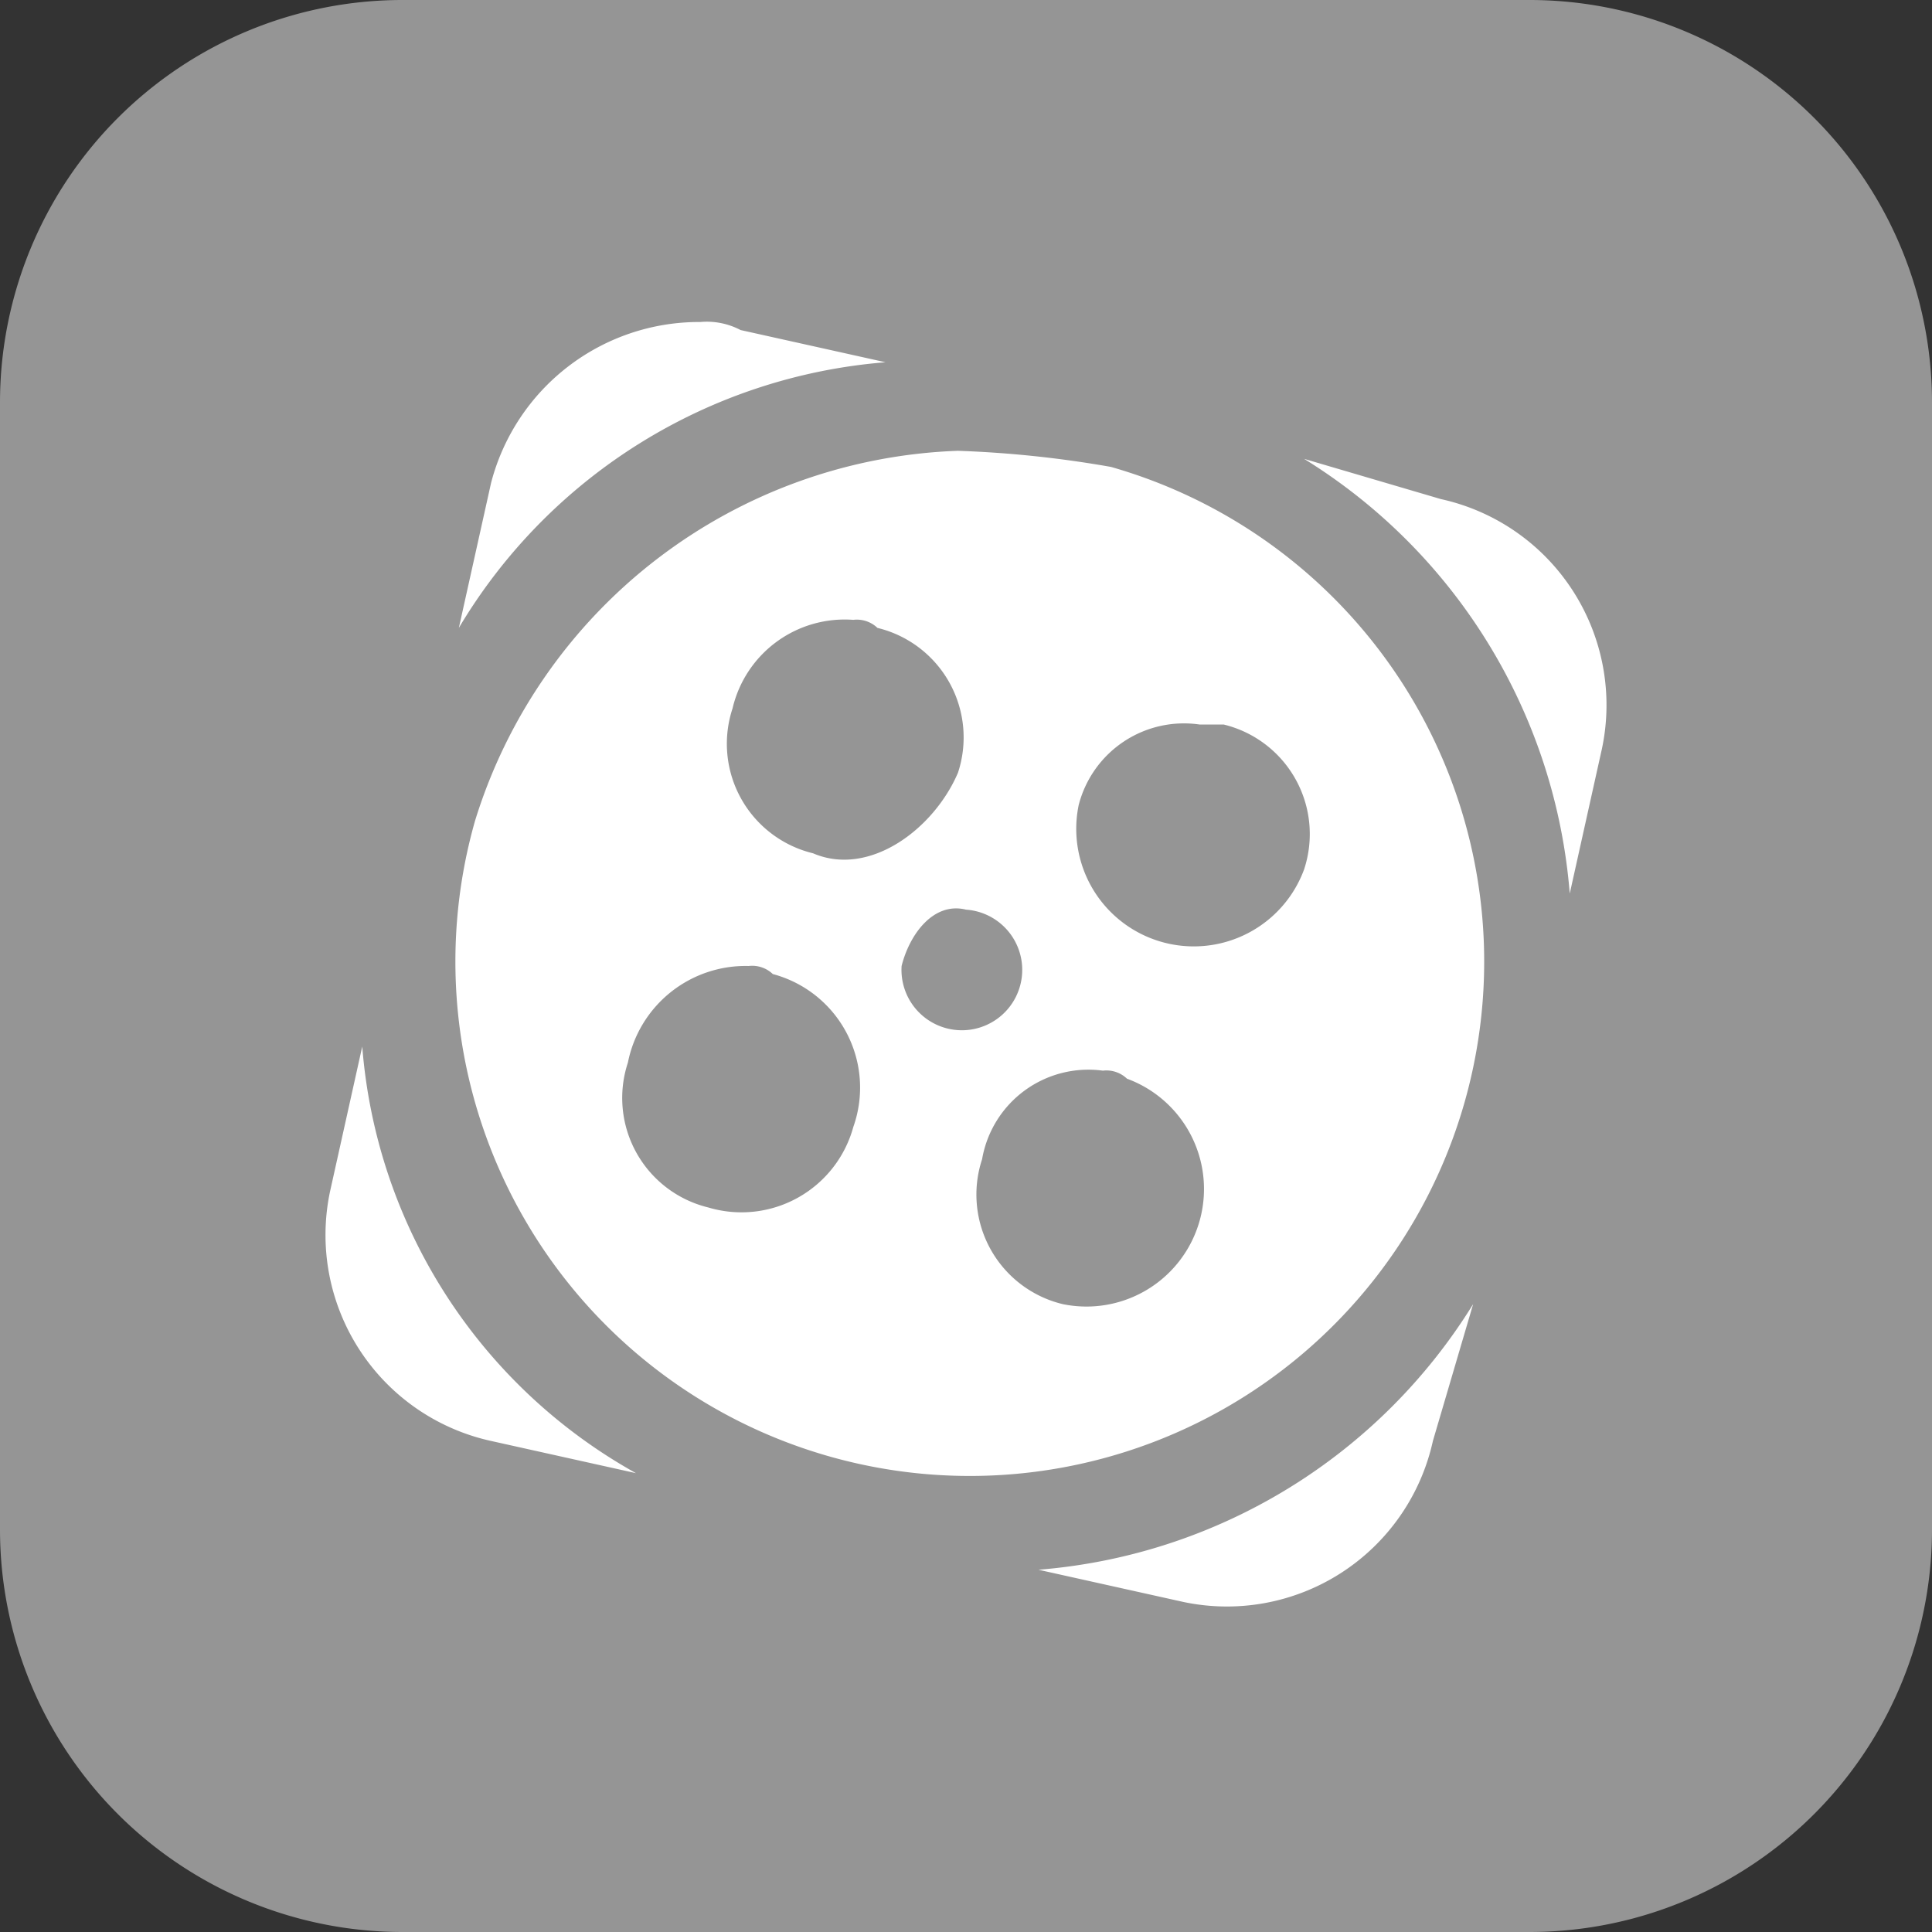
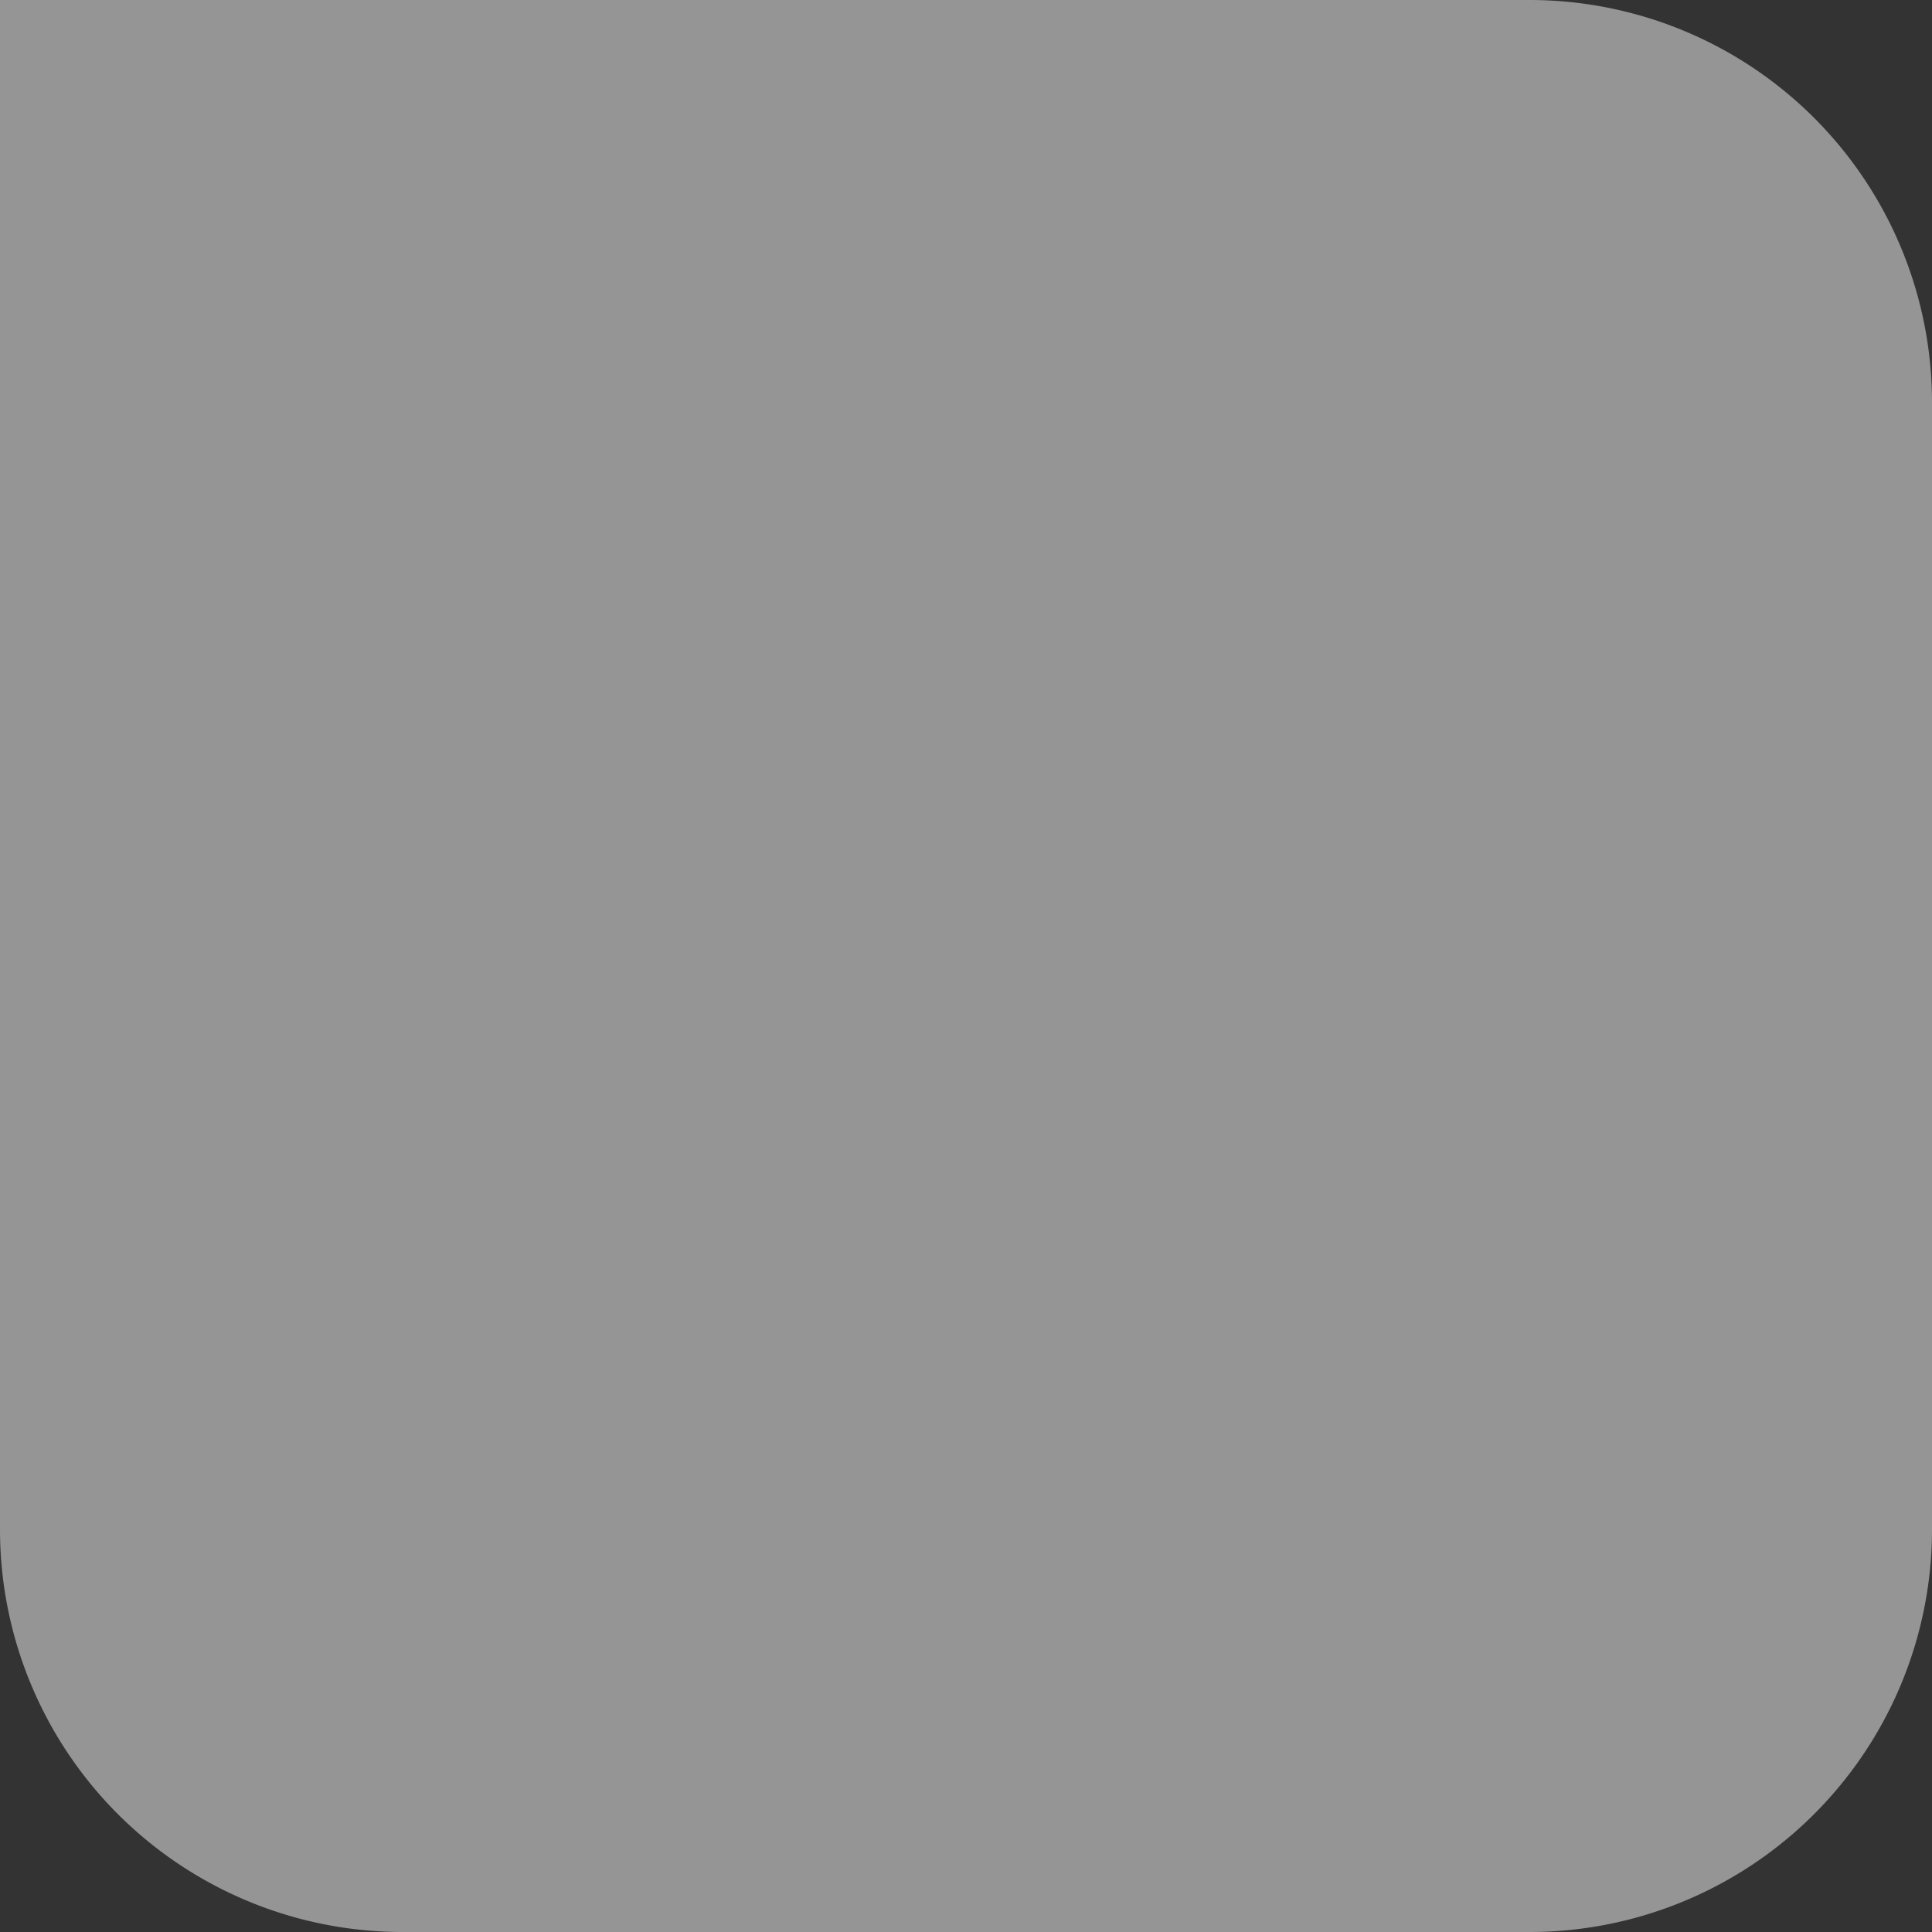
<svg xmlns="http://www.w3.org/2000/svg" id="whtvr" viewBox="0 0 24 24">
  <rect x="0" y="0" width="24" height="24" fill="#333333" stroke="none" />
  <defs>
    <style>.cls-1{fill:#959595;}.cls-2{fill:#fff;}</style>
  </defs>
-   <path id="Bg" class="cls-1" d="M19,24H5a5,5,0,0,1-5-5V5A5,5,0,0,1,5,0H19a5,5,0,0,1,5,5V19A5,5,0,0,1,19,24Z" />
-   <path id="Aparat" class="cls-2" d="M8.7,4A2.67,2.67,0,0,0,6.1,6L5.7,7.8A6.8,6.8,0,0,1,11,4.5L9.2,4.1A.9.9,0,0,0,8.7,4Zm3.2,1.6a6.52,6.52,0,0,0-6,4.6,6.39,6.39,0,1,0,7.9-4.4A13.66,13.66,0,0,0,11.9,5.6Zm4.3.1a7,7,0,0,1,3.3,5.4l.4-1.8a2.62,2.62,0,0,0-2-3.1Zm-5.6,2a.37.37,0,0,1,.3.1,1.4,1.4,0,0,1,1,1.8c-.3.7-1.1,1.3-1.8,1a1.4,1.4,0,0,1-1-1.8A1.43,1.43,0,0,1,10.6,7.7ZM14.9,9h.3a1.4,1.4,0,0,1,1,1.8,1.46,1.46,0,0,1-2.8-.8A1.35,1.35,0,0,1,14.9,9ZM12,11.3a.75.75,0,1,1-.8.7C11.3,11.6,11.6,11.2,12,11.3ZM9.3,12a.37.37,0,0,1,.3.1,1.46,1.46,0,0,1,1,1.9,1.44,1.44,0,0,1-1.8,1,1.4,1.4,0,0,1-1-1.8A1.49,1.49,0,0,1,9.3,12ZM4.5,13l-.4,1.8a2.62,2.62,0,0,0,2,3.1l1.8.4A6.66,6.66,0,0,1,4.5,13Zm9.2.3a.37.37,0,0,1,.3.1,1.46,1.46,0,0,1-.8,2.8,1.4,1.4,0,0,1-1-1.8A1.34,1.34,0,0,1,13.7,13.3Zm4.6,2.9a7,7,0,0,1-5.4,3.3l1.8.4a2.62,2.62,0,0,0,3.1-2Z" />
+   <path id="Bg" class="cls-1" d="M19,24H5a5,5,0,0,1-5-5A5,5,0,0,1,5,0H19a5,5,0,0,1,5,5V19A5,5,0,0,1,19,24Z" />
</svg>